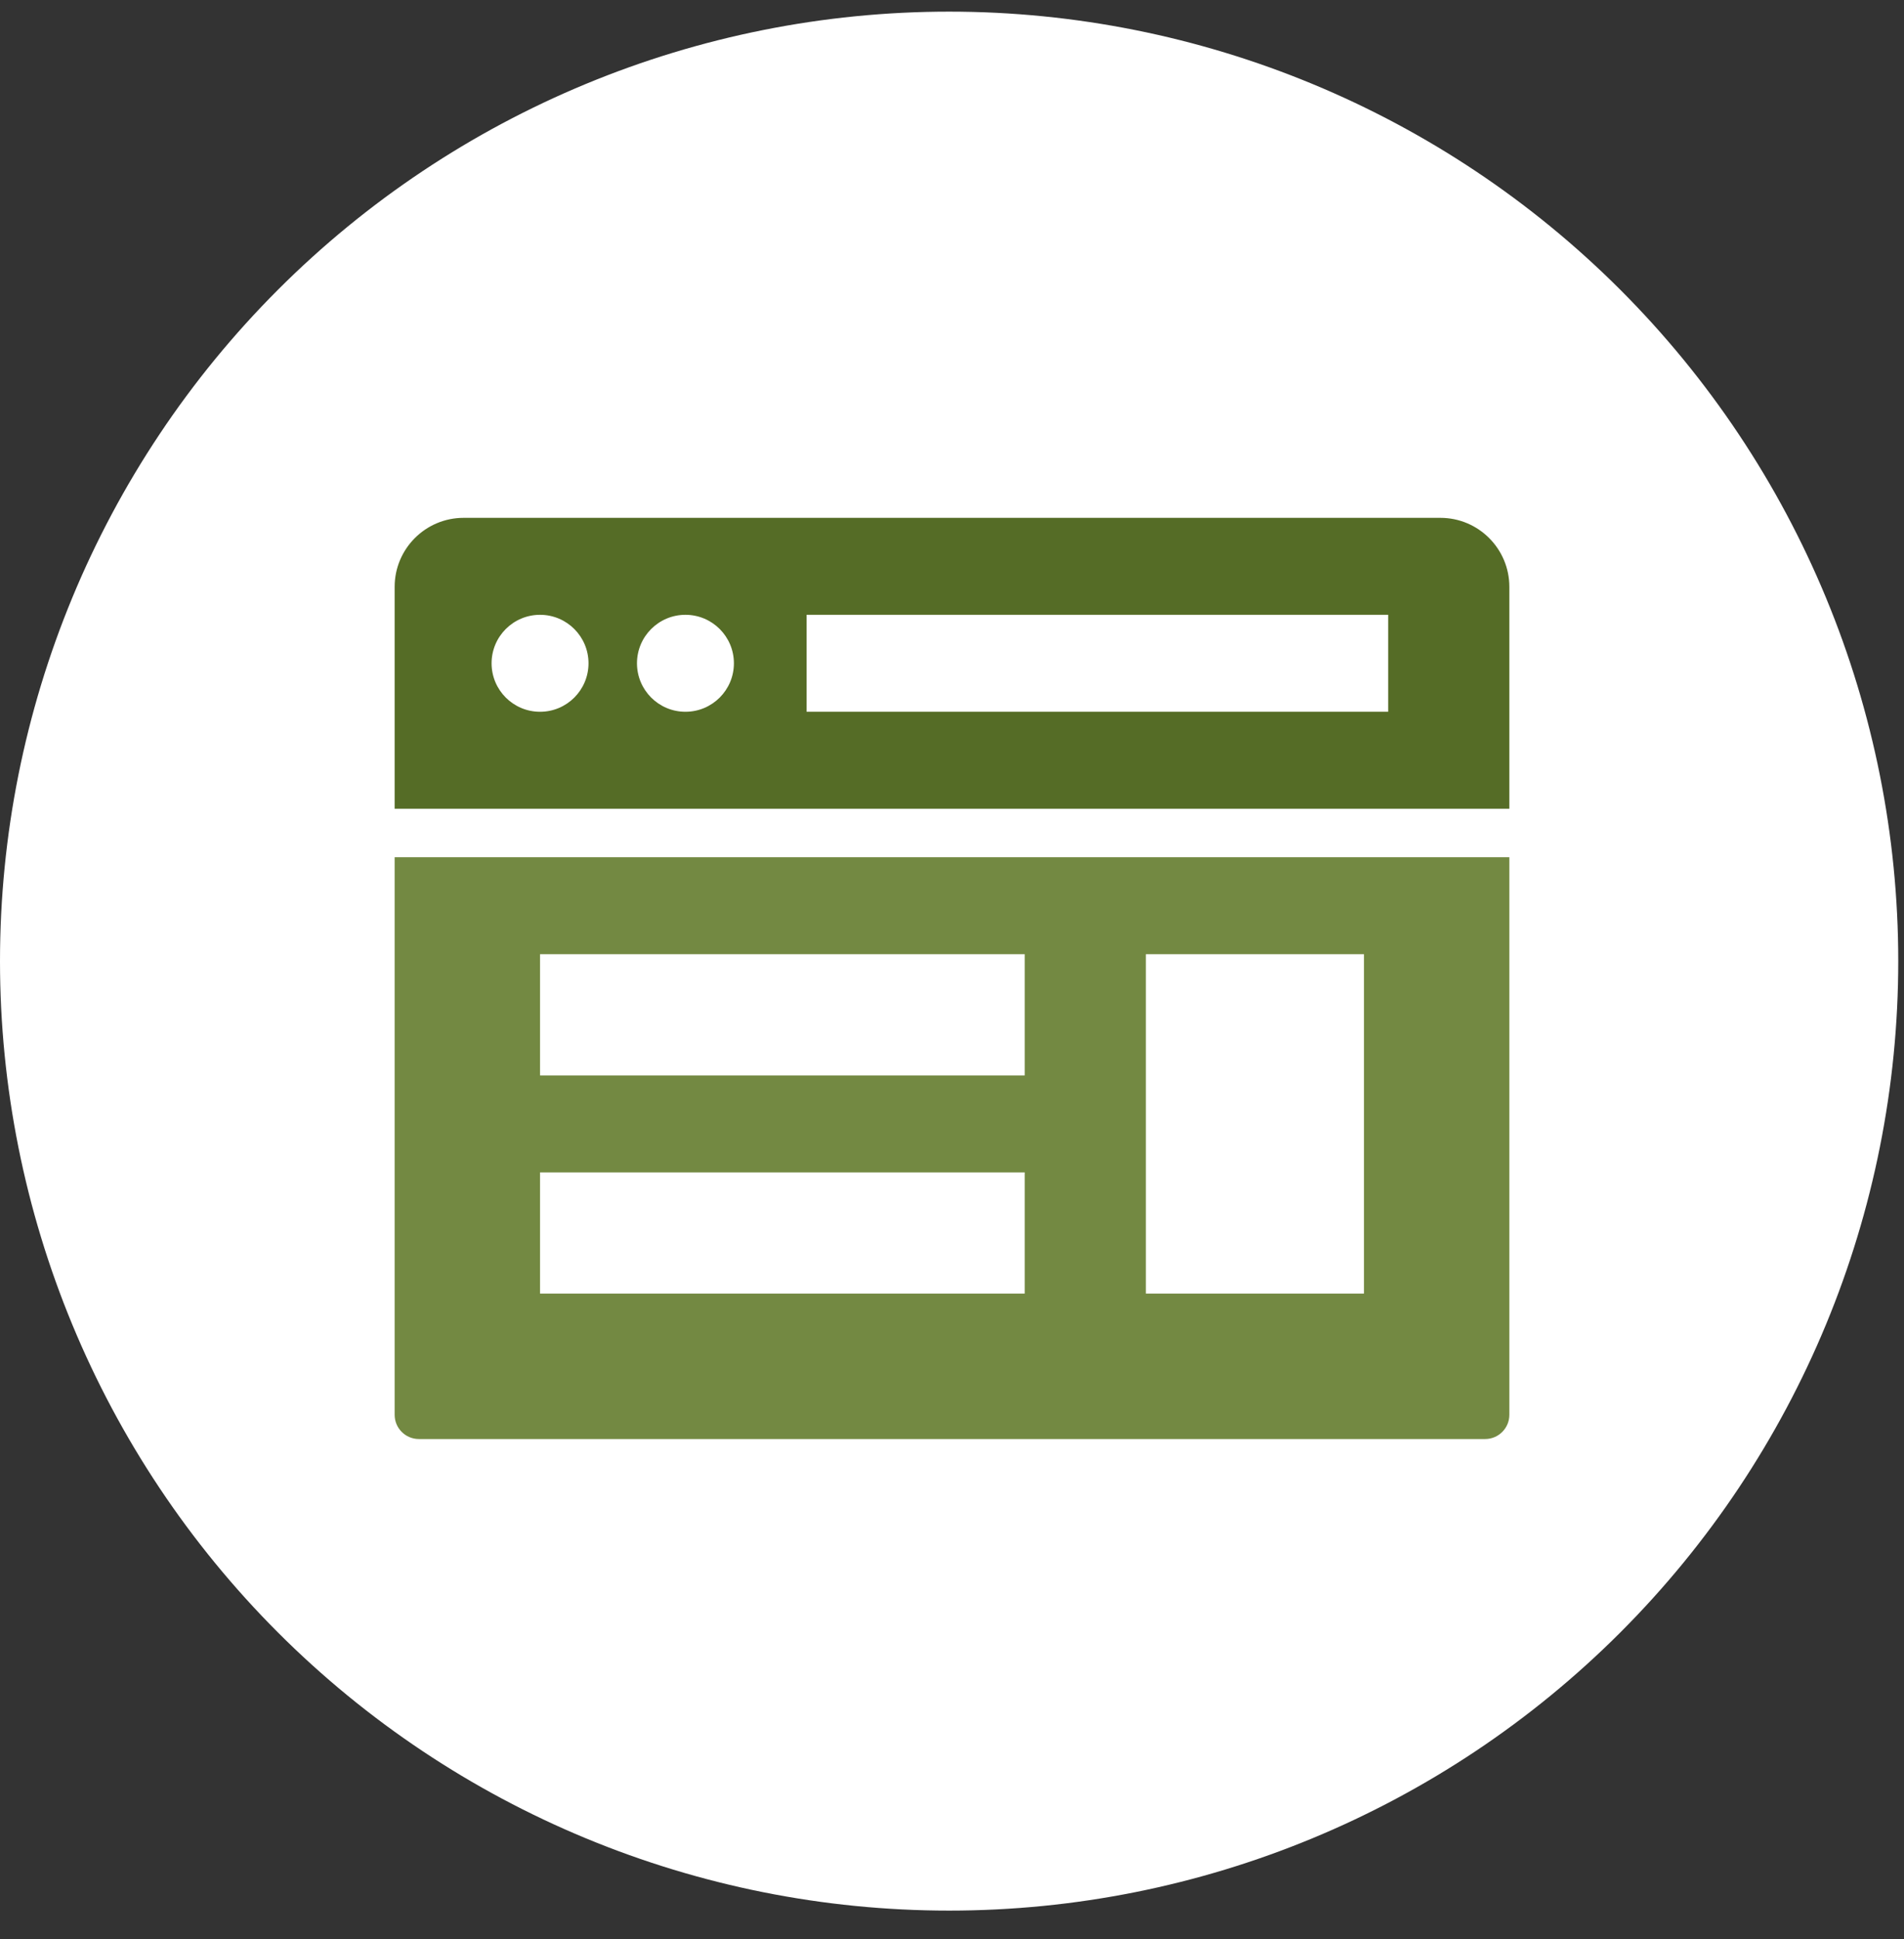
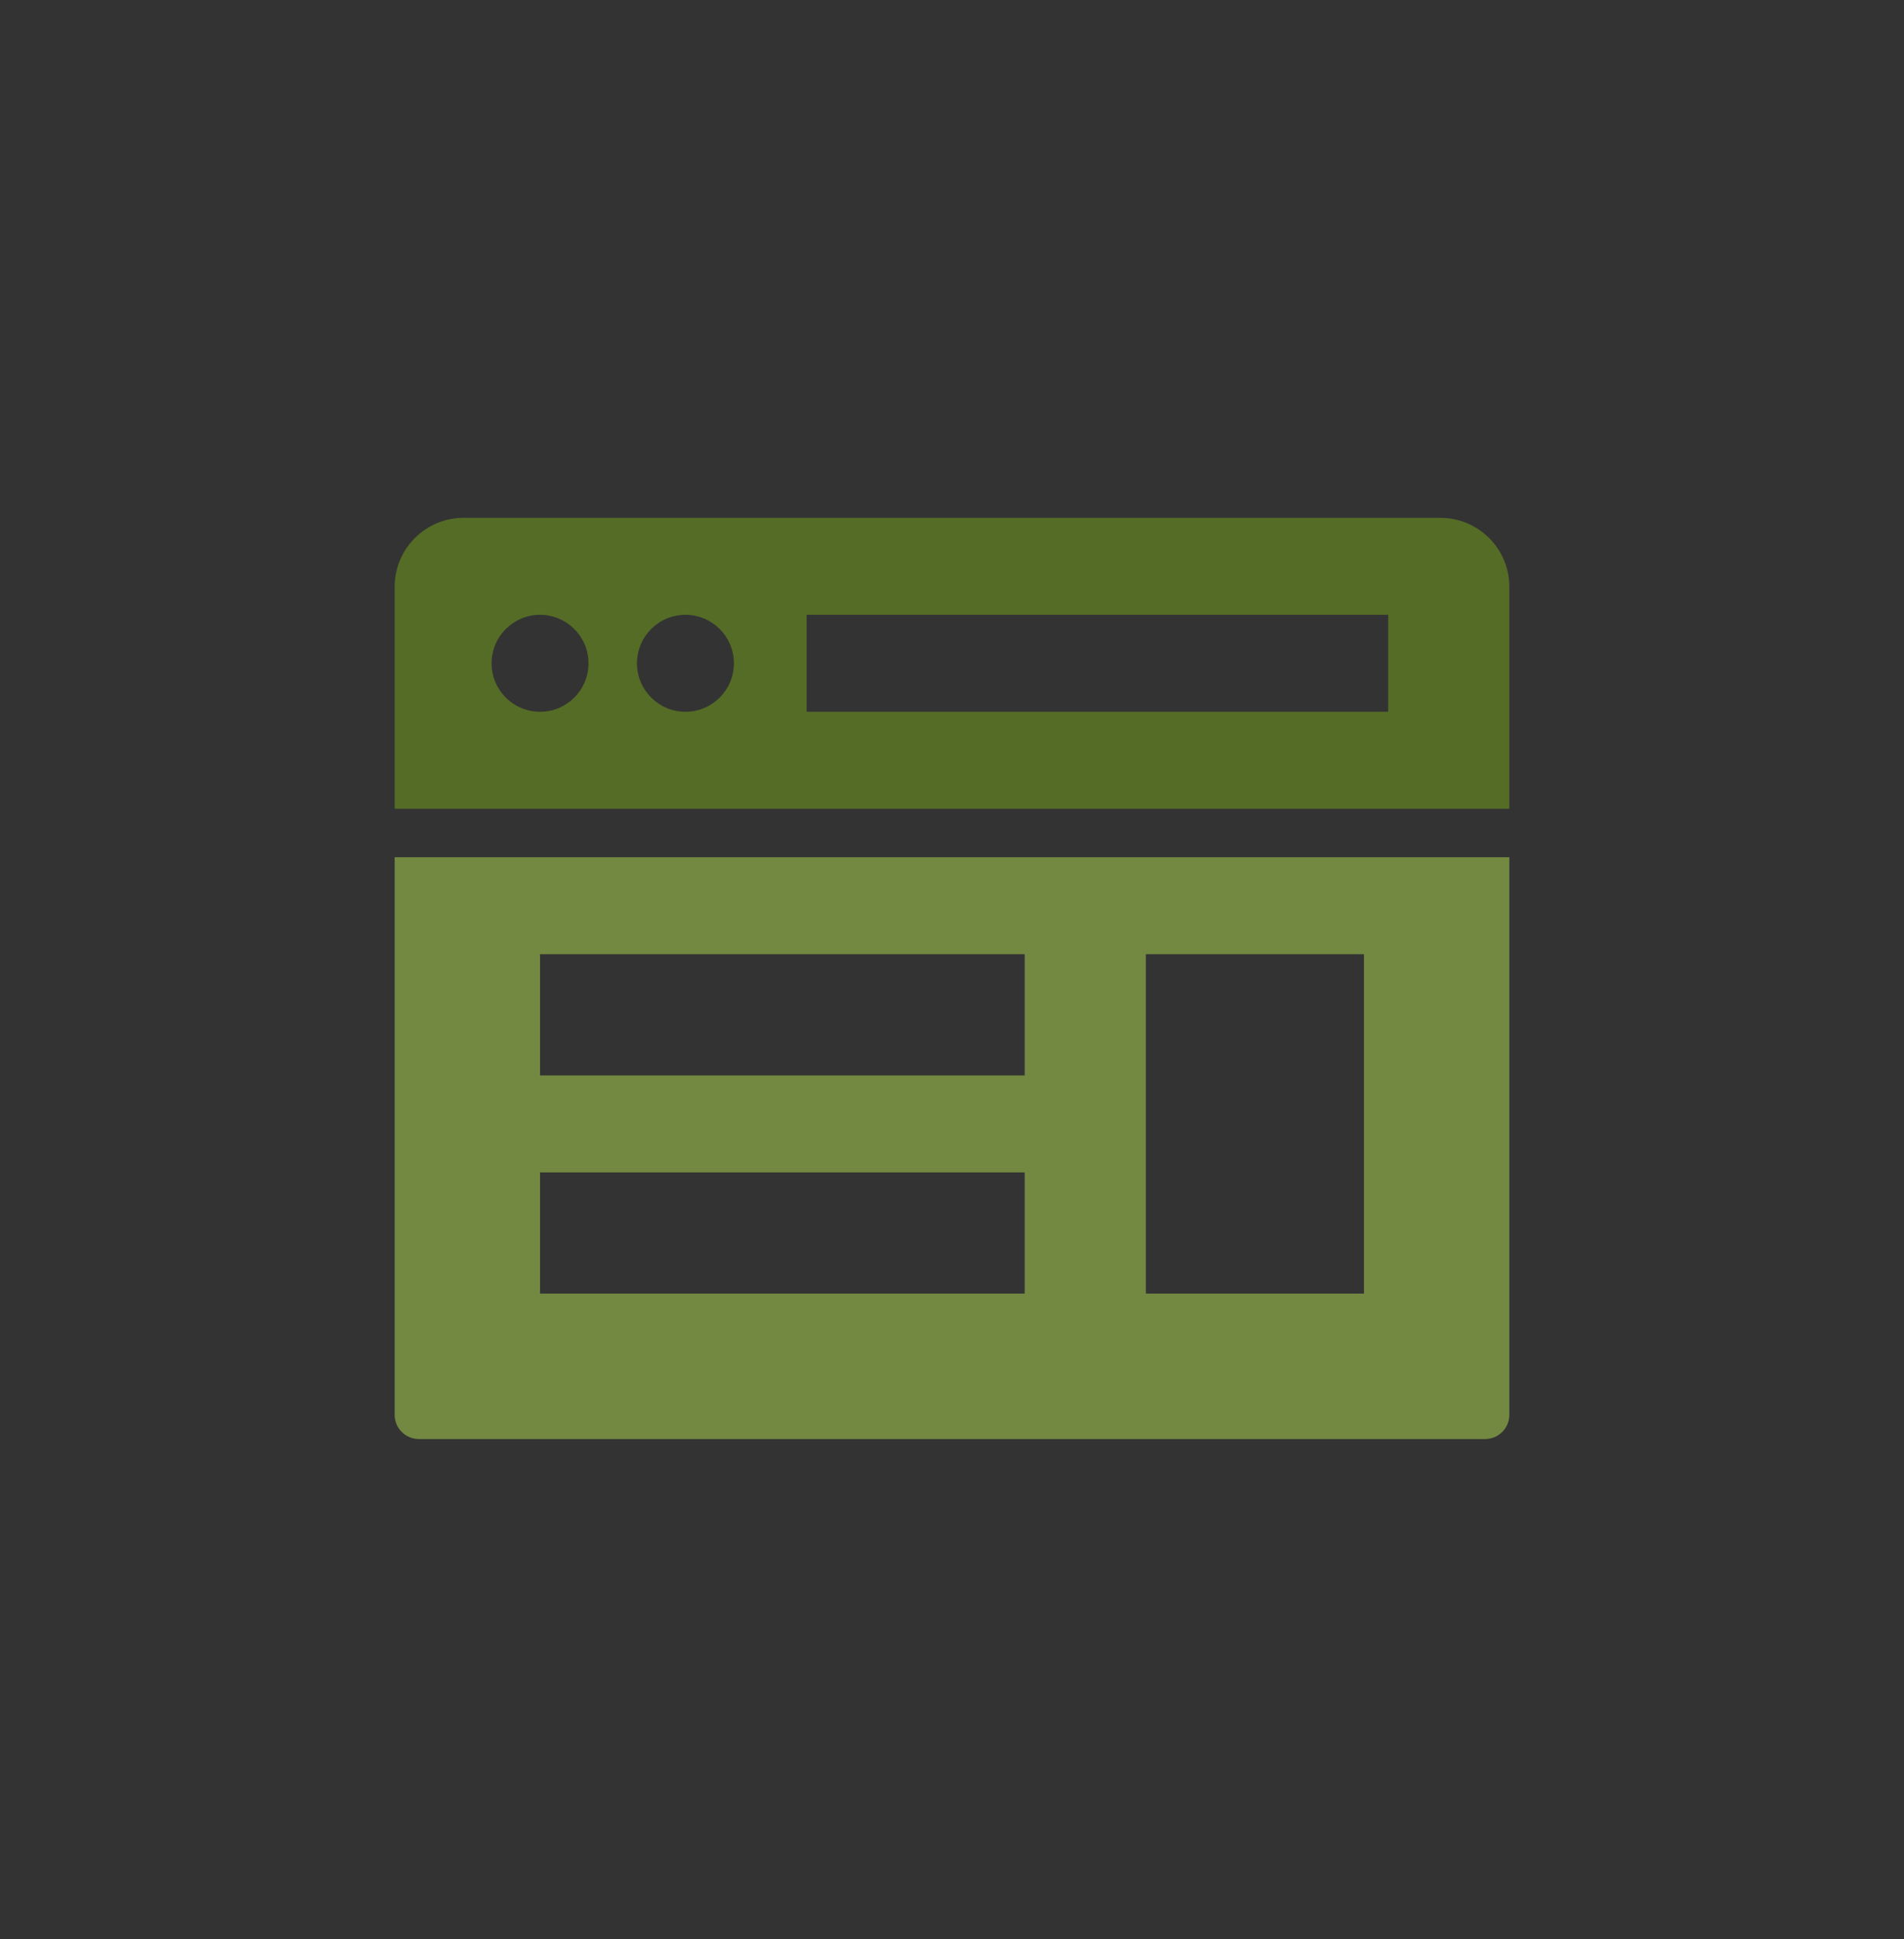
<svg xmlns="http://www.w3.org/2000/svg" width="55" height="56" viewBox="0 0 55 56" fill="none">
  <rect x="0" y="0" width="55" height="56" fill="#333333" stroke="none" />
  <g clip-path="url(#clip0_3_793)">
-     <path d="M27.417 55.17C34.688 55.17 41.662 52.282 46.804 47.14C51.946 41.998 54.834 35.025 54.834 27.753C54.834 20.482 51.946 13.508 46.804 8.366C41.662 3.225 34.688 0.336 27.417 0.336C20.146 0.336 13.172 3.225 8.03 8.366C2.889 13.508 0 20.482 0 27.753C0 35.025 2.889 41.998 8.03 47.14C13.172 52.282 20.146 55.17 27.417 55.17Z" fill="white" />
    <path d="M41.608 14.953H13.392C12.293 14.953 11.4 15.846 11.4 16.945V23.353H43.6V16.945C43.6 15.846 42.707 14.953 41.608 14.953ZM15.6 20.553C14.827 20.553 14.2 19.926 14.2 19.153C14.2 18.38 14.827 17.753 15.6 17.753C16.373 17.753 17 18.38 17 19.153C17 19.926 16.373 20.553 15.6 20.553ZM19.8 20.553C19.027 20.553 18.4 19.926 18.4 19.153C18.4 18.38 19.027 17.753 19.8 17.753C20.573 17.753 21.2 18.38 21.2 19.153C21.2 19.926 20.573 20.553 19.8 20.553ZM40.1 20.553H23.3V17.753H40.1V20.553Z" fill="#556C26" />
    <path d="M11.4 24.753V40.853C11.4 41.24 11.713 41.553 12.1 41.553H42.9C43.287 41.553 43.6 41.24 43.6 40.853V24.753H11.4ZM29.6 37.353H15.6V33.853H29.6V37.353ZM29.6 31.053H15.6V27.553H29.6V31.053ZM39.4 37.353H33.1V27.553H39.4V37.353Z" fill="#738942" />
  </g>
  <defs>
    <clipPath id="clip0_3_793">
      <rect width="54.834" height="54.834" fill="white" transform="translate(0 0.336)" />
    </clipPath>
  </defs>
</svg>